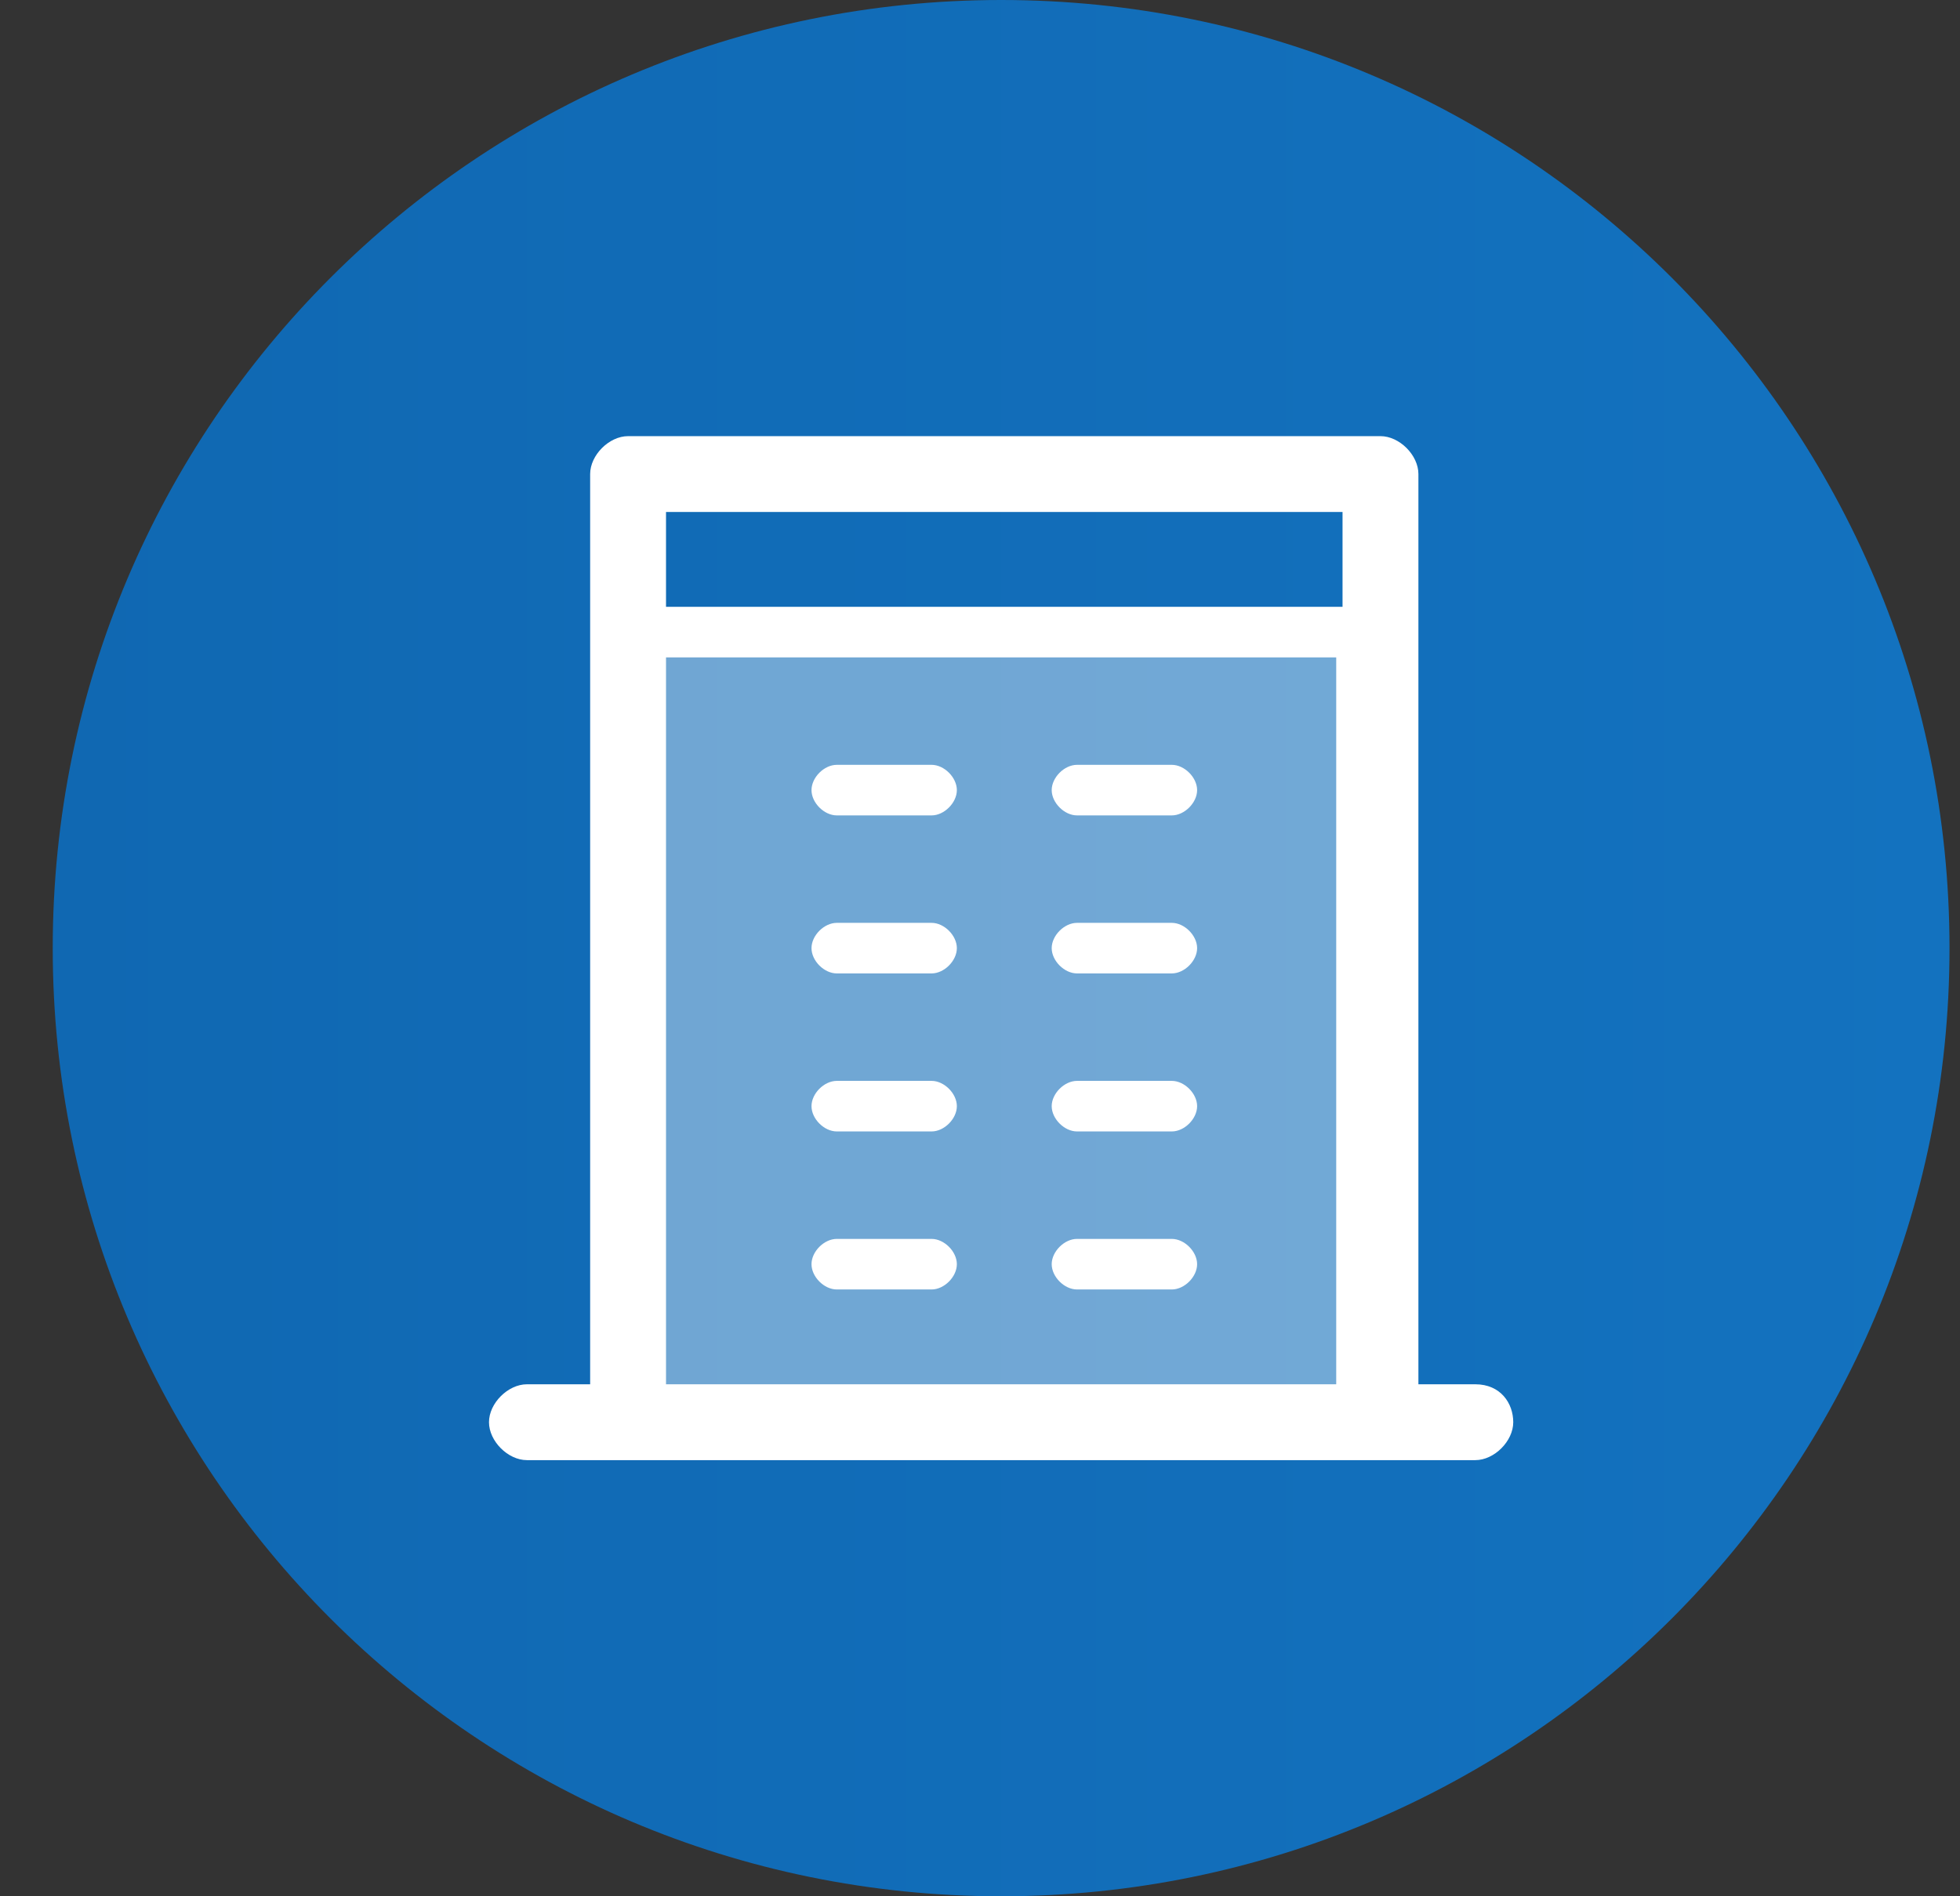
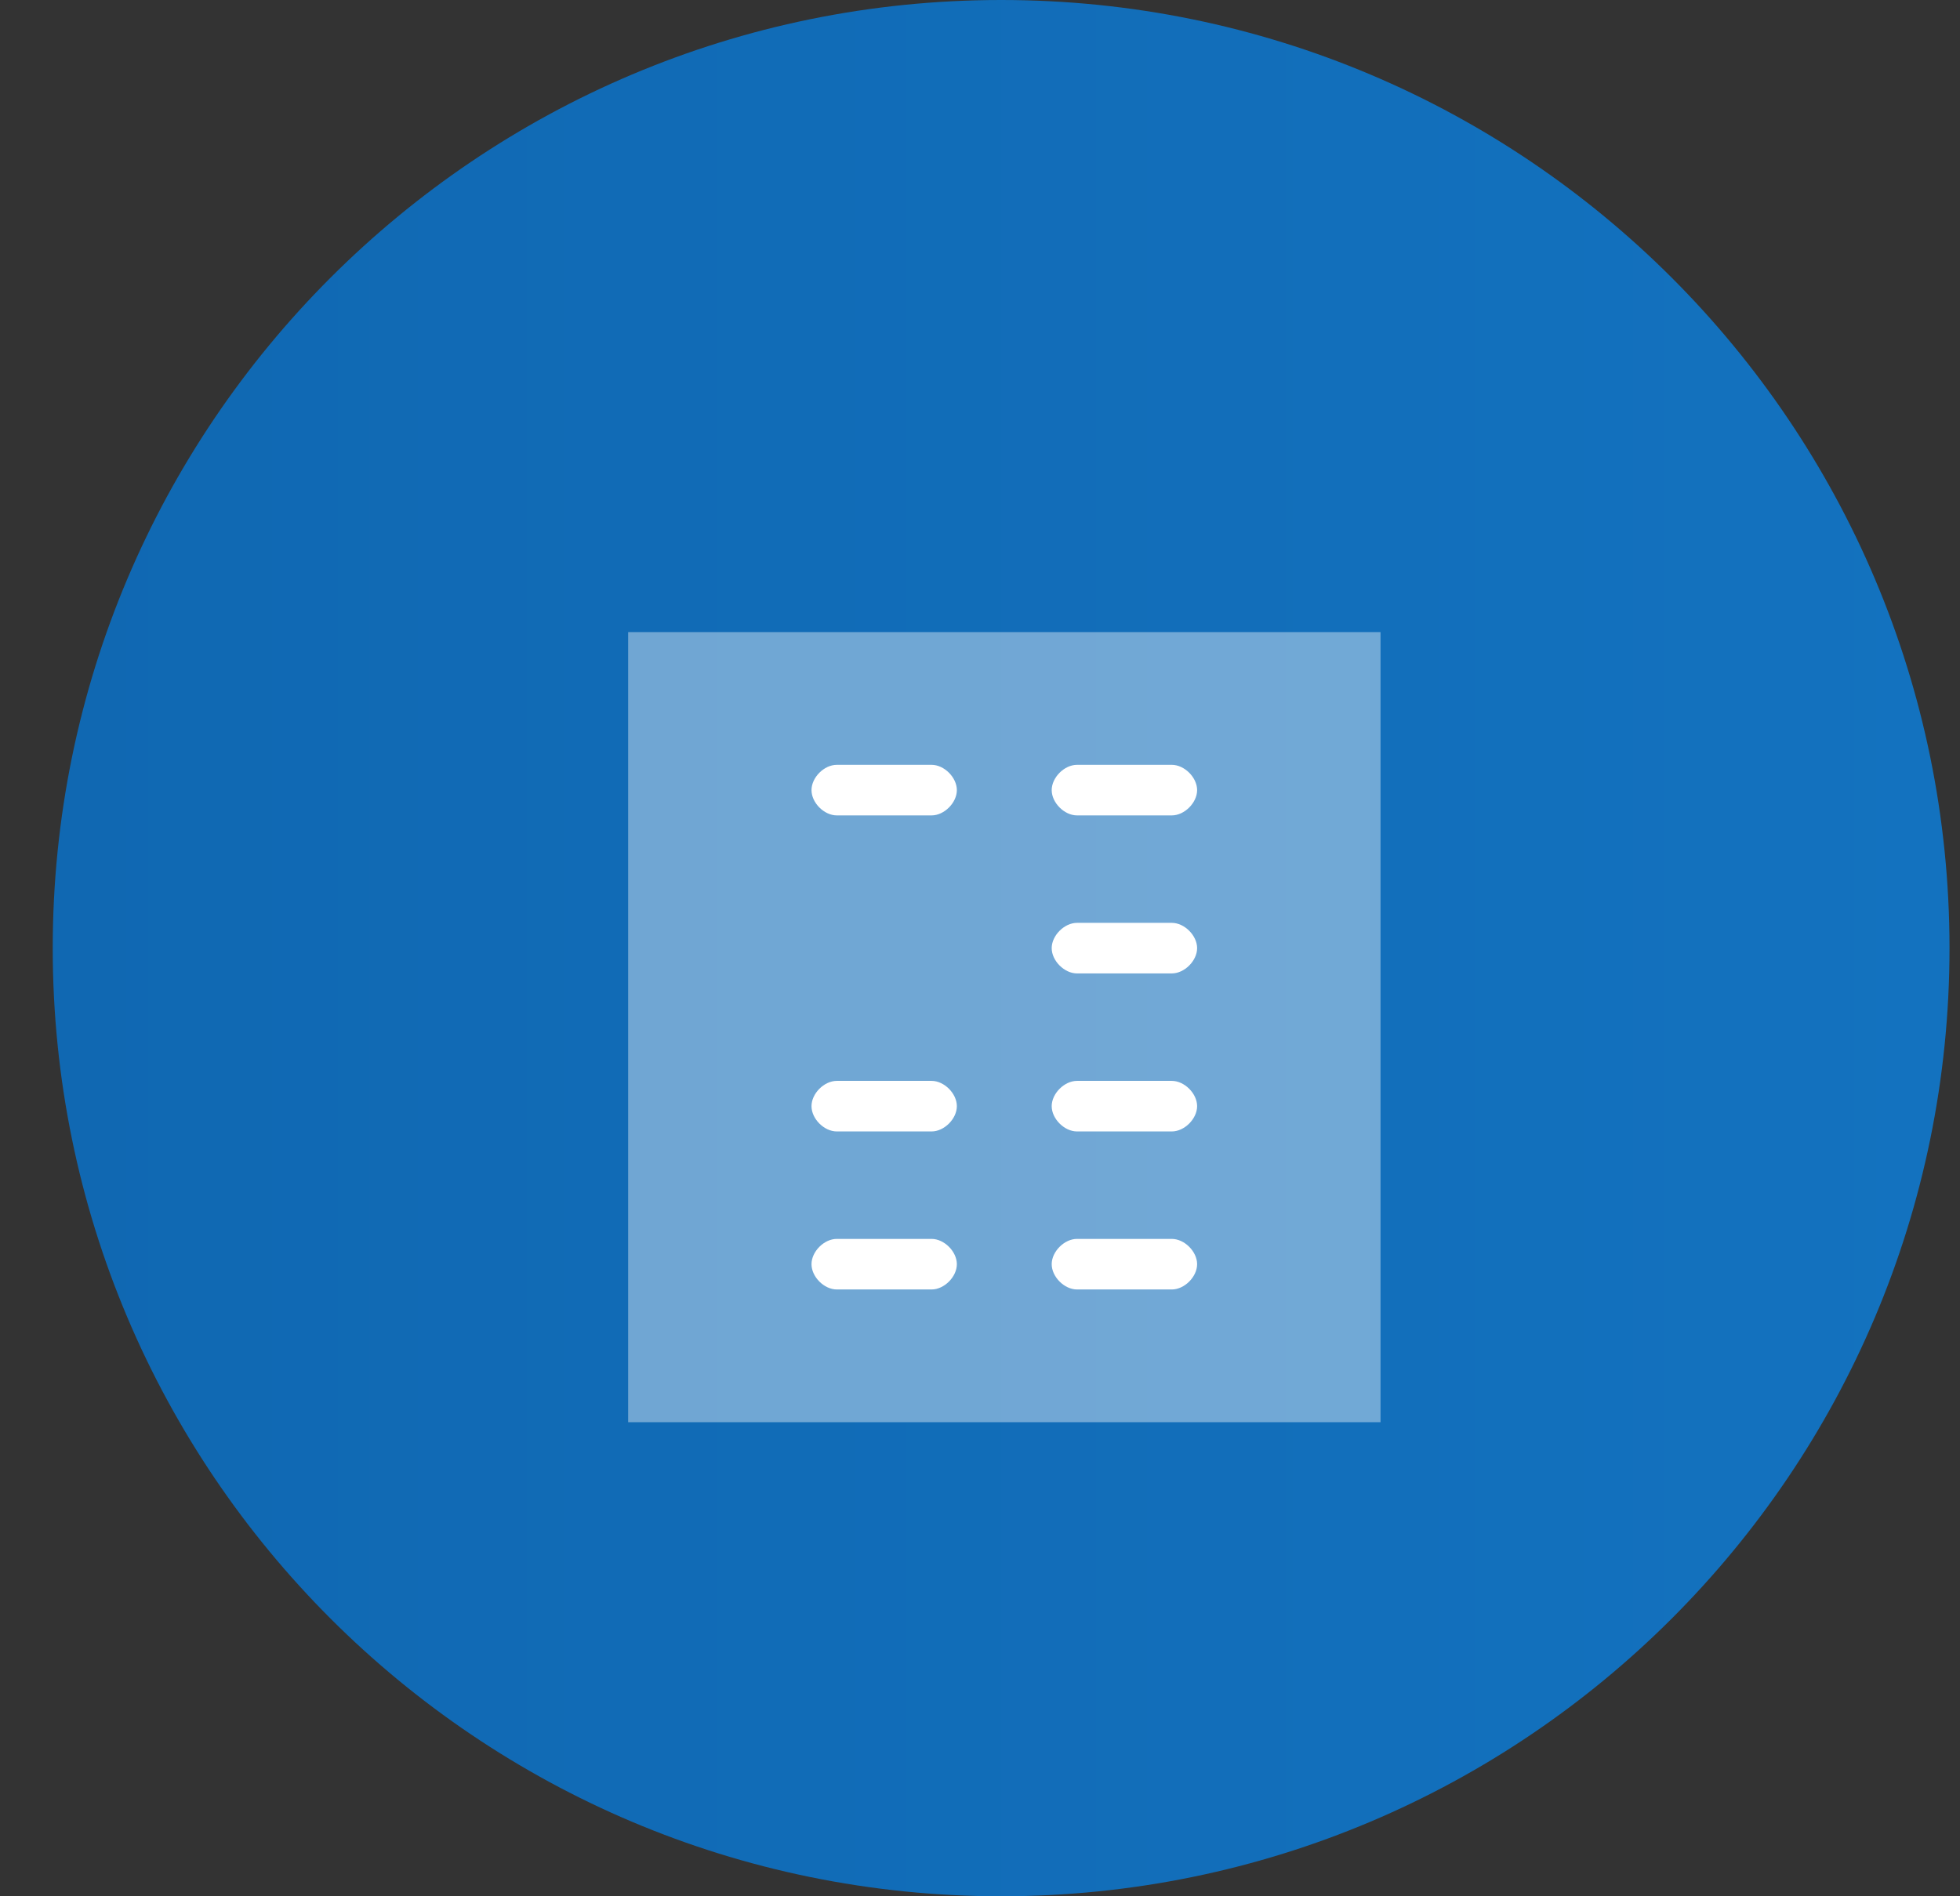
<svg xmlns="http://www.w3.org/2000/svg" width="31" height="30" viewBox="0 0 31 30" fill="none">
  <rect x="0" y="0" width="31" height="30" fill="#333333" stroke="none" />
  <g clip-path="url(#clip0_1875_135)">
    <path d="M30.834 15C30.834 23.284 24.119 30 15.835 30C7.55 30 0.834 23.284 0.834 15C0.834 6.716 7.55 0 15.835 0C24.119 0 30.834 6.716 30.834 15Z" fill="url(#paint0_linear_1875_135)" />
    <path opacity="0.4" d="M21.835 22.5V10H9.935V22.5H21.835Z" fill="white" />
-     <path d="M23.334 21.9H22.434V7.5C22.434 7.2 22.134 6.9 21.834 6.9H9.934C9.634 6.9 9.334 7.2 9.334 7.5V21.9H8.334C8.034 21.9 7.734 22.2 7.734 22.5C7.734 22.8 8.034 23.1 8.334 23.1H23.334C23.634 23.1 23.934 22.8 23.934 22.5C23.934 22.2 23.734 21.9 23.334 21.9ZM21.234 8.1V9.6H10.534V8.1H21.234ZM10.534 10.4H21.134V21.9H10.534V10.4Z" fill="white" />
    <path d="M14.735 12.1H13.235C13.034 12.1 12.835 12.3 12.835 12.5C12.835 12.7 13.034 12.9 13.235 12.9H14.735C14.934 12.9 15.134 12.7 15.134 12.5C15.134 12.3 14.934 12.1 14.735 12.1Z" fill="white" />
-     <path d="M14.735 14.6H13.235C13.034 14.6 12.835 14.8 12.835 15C12.835 15.2 13.034 15.4 13.235 15.4H14.735C14.934 15.4 15.134 15.2 15.134 15C15.134 14.8 14.934 14.6 14.735 14.6Z" fill="white" />
    <path d="M14.735 17.1H13.235C13.034 17.1 12.835 17.3 12.835 17.5C12.835 17.7 13.034 17.9 13.235 17.9H14.735C14.934 17.9 15.134 17.7 15.134 17.5C15.134 17.3 14.934 17.1 14.735 17.1Z" fill="white" />
    <path d="M14.735 19.6H13.235C13.034 19.6 12.835 19.8 12.835 20C12.835 20.2 13.034 20.4 13.235 20.4H14.735C14.934 20.4 15.134 20.2 15.134 20C15.134 19.8 14.934 19.6 14.735 19.6Z" fill="white" />
    <path d="M17.034 12.9H18.534C18.734 12.9 18.934 12.7 18.934 12.5C18.934 12.3 18.734 12.1 18.534 12.1H17.034C16.834 12.1 16.634 12.3 16.634 12.5C16.634 12.7 16.834 12.9 17.034 12.9Z" fill="white" />
    <path d="M18.534 14.6H17.034C16.834 14.6 16.634 14.8 16.634 15C16.634 15.2 16.834 15.4 17.034 15.4H18.534C18.734 15.4 18.934 15.2 18.934 15C18.934 14.8 18.734 14.6 18.534 14.6Z" fill="white" />
    <path d="M18.534 17.1H17.034C16.834 17.1 16.634 17.3 16.634 17.5C16.634 17.7 16.834 17.9 17.034 17.9H18.534C18.734 17.9 18.934 17.7 18.934 17.5C18.934 17.3 18.734 17.1 18.534 17.1Z" fill="white" />
    <path d="M18.534 19.6H17.034C16.834 19.6 16.634 19.8 16.634 20C16.634 20.2 16.834 20.4 17.034 20.4H18.534C18.734 20.4 18.934 20.2 18.934 20C18.934 19.8 18.734 19.6 18.534 19.6Z" fill="white" />
  </g>
  <defs>
    <linearGradient id="paint0_linear_1875_135" x1="0.834" y1="15" x2="30.834" y2="15" gradientUnits="userSpaceOnUse">
      <stop stop-color="#1068B2" />
      <stop offset="1" stop-color="#1372BF" />
    </linearGradient>
    <clipPath id="clip0_1875_135">
      <rect width="30" height="30" fill="white" transform="translate(0.834)" />
    </clipPath>
  </defs>
</svg>